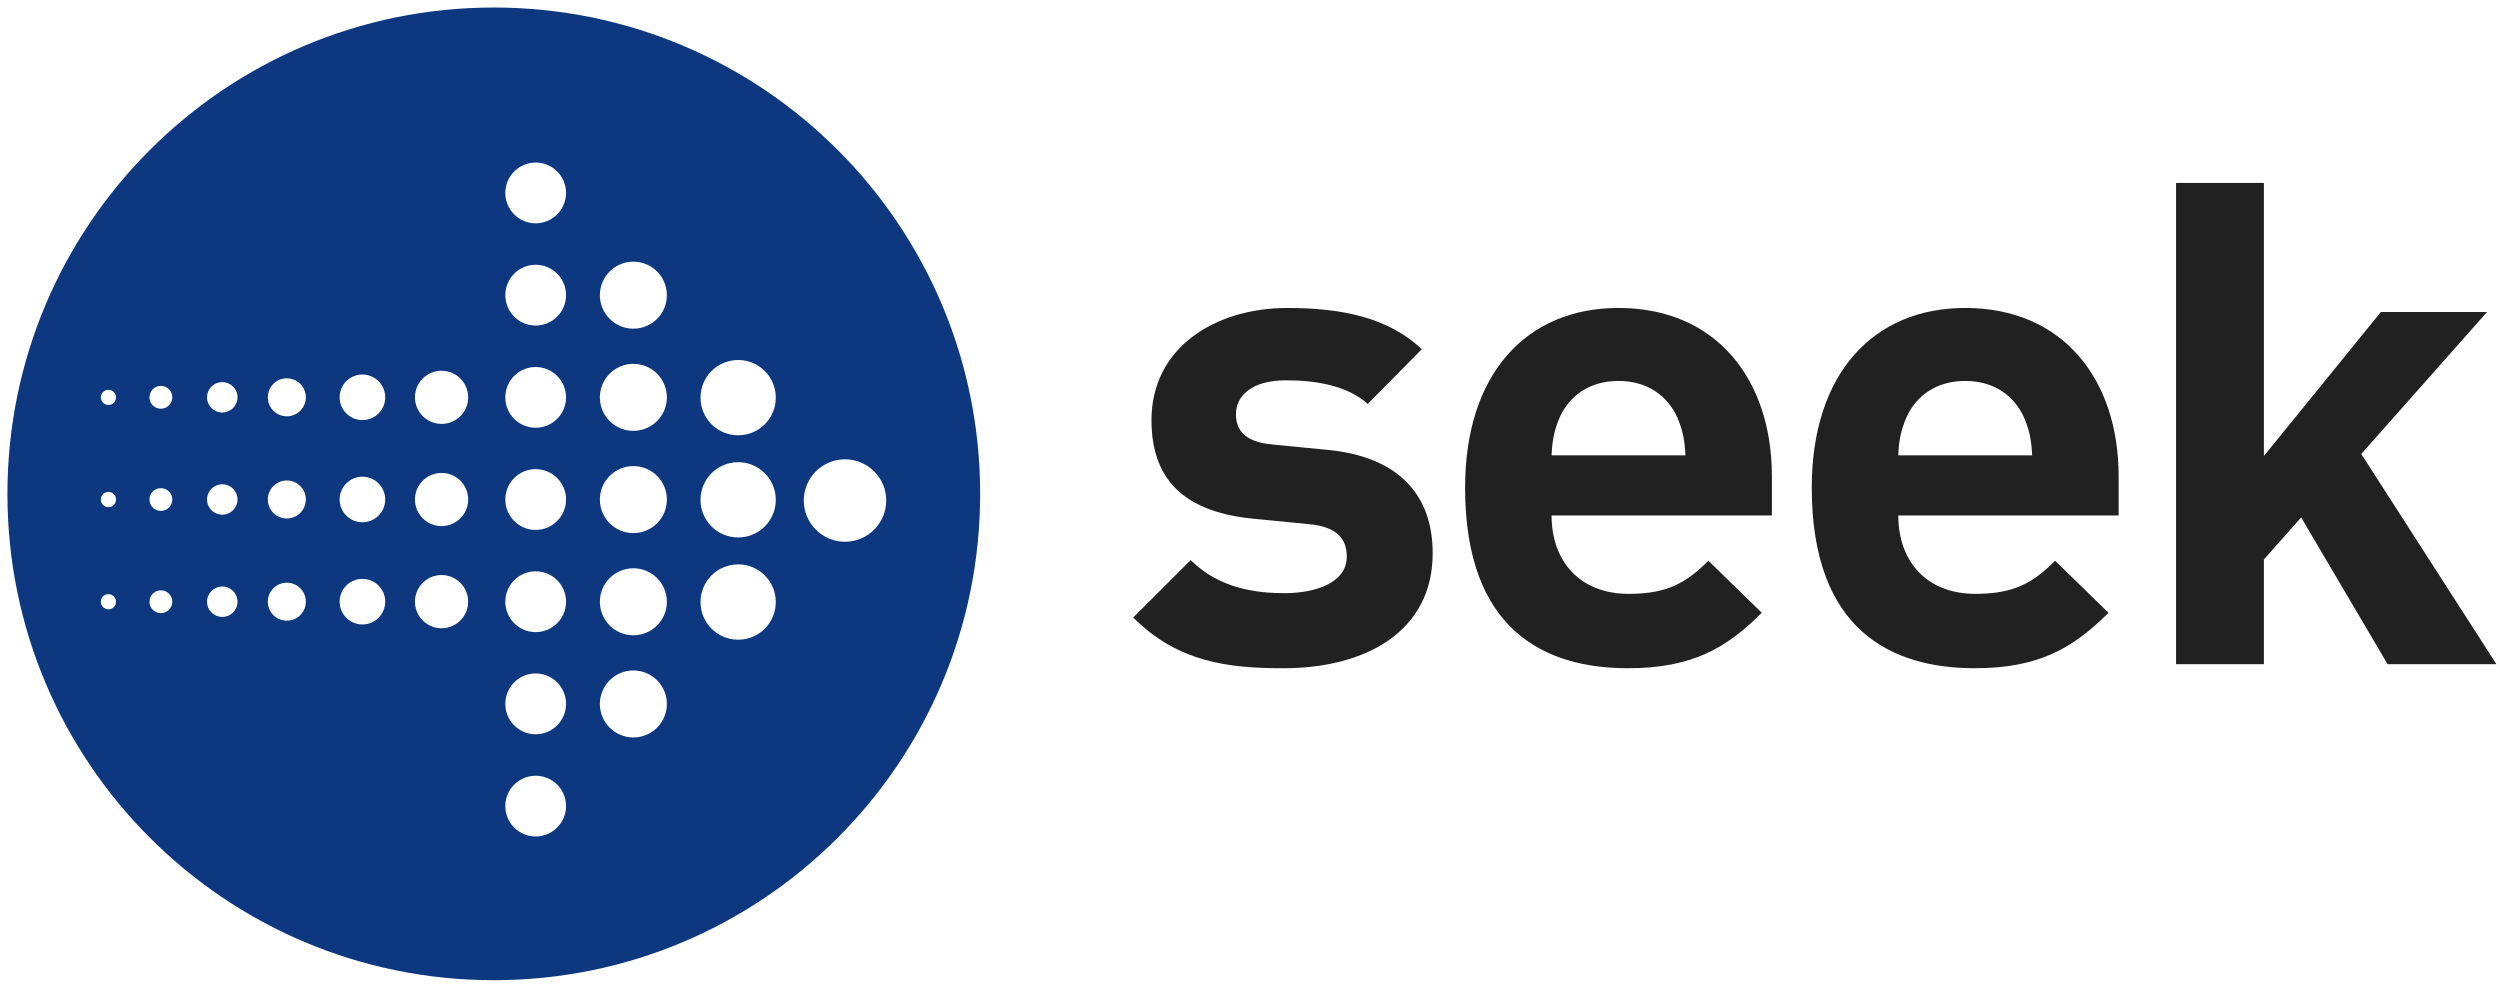
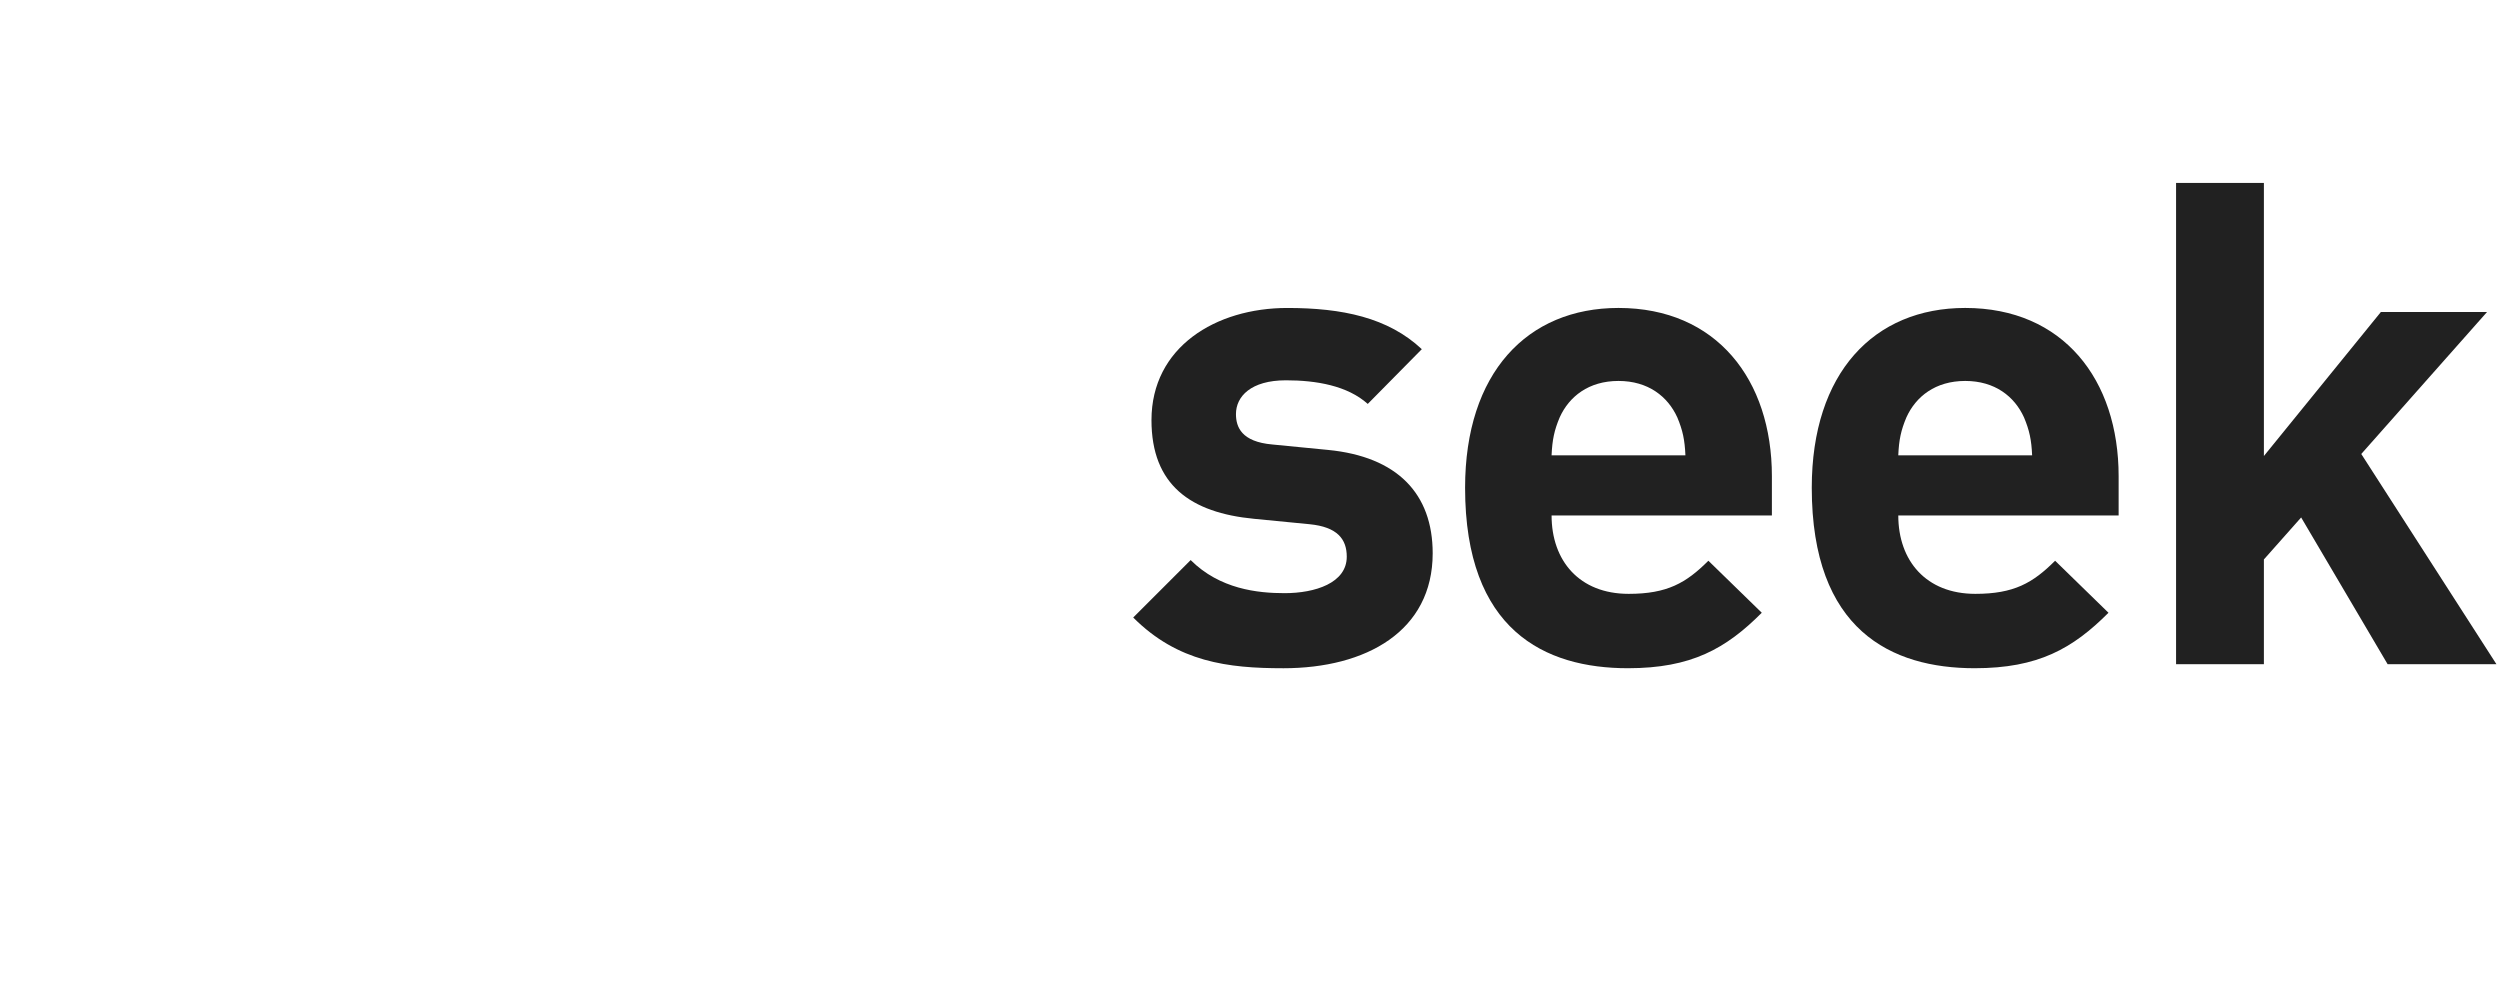
<svg xmlns="http://www.w3.org/2000/svg" xmlns:ns1="http://www.inkscape.org/namespaces/inkscape" xmlns:ns2="http://sodipodi.sourceforge.net/DTD/sodipodi-0.dtd" width="167.092" height="66.012" viewBox="0 0 44.21 17.466" id="svg13352" ns1:version="0.92.0 r15299" ns2:docname="seek.svg">
  <defs id="defs13346" />
  <g ns1:label="Layer 1" ns1:groupmode="layer" id="layer1" transform="translate(236.663,-269.992)">
    <g id="g13393" transform="translate(0.132,-0.132)">
      <g style="fill:#212121;fill-opacity:1" transform="matrix(0.265,0,0,0.265,-237.062,269.857)" id="g13362" class="_1yaCQlI">
        <path style="fill:#212121;fill-opacity:1" id="path13354" d="m 86.641,45.601 c -3.697,0 -7.037,-0.408 -10.012,-3.385 l 3.834,-3.833 c 1.942,1.938 4.467,2.208 6.269,2.208 2.031,0 4.148,-0.675 4.148,-2.434 0,-1.174 -0.629,-1.985 -2.479,-2.167 l -3.699,-0.36 c -4.24,-0.404 -6.854,-2.253 -6.854,-6.586 0,-4.869 4.282,-7.485 9.064,-7.485 3.653,0 6.72,0.632 8.976,2.75 l -3.607,3.653 c -1.354,-1.217 -3.43,-1.576 -5.459,-1.576 -2.344,0 -3.336,1.082 -3.336,2.254 0,0.857 0.361,1.85 2.436,2.03 l 3.7,0.361 c 4.643,0.45 6.992,2.932 6.992,6.9 -0.002,5.187 -4.424,7.67 -9.973,7.67 z" ns1:connector-curvature="0" />
        <path style="fill:#212121;fill-opacity:1" id="path13356" d="m 104.548,35.405 c 0,3.022 1.85,5.232 5.143,5.232 2.568,0 3.832,-0.722 5.32,-2.21 l 3.564,3.472 c -2.391,2.392 -4.691,3.701 -8.932,3.701 -5.547,0 -10.867,-2.526 -10.867,-12.045 0,-7.668 4.148,-11.997 10.236,-11.997 6.539,0 10.238,4.783 10.238,11.232 v 2.614 h -14.702 z m 8.39,-6.542 c -0.635,-1.396 -1.943,-2.434 -3.926,-2.434 -1.986,0 -3.293,1.038 -3.924,2.434 -0.361,0.859 -0.494,1.491 -0.541,2.529 h 8.932 c -0.046,-1.038 -0.181,-1.669 -0.541,-2.529 z" ns1:connector-curvature="0" />
        <path style="fill:#212121;fill-opacity:1" id="path13358" d="m 127.685,35.405 c 0,3.022 1.852,5.232 5.141,5.232 2.572,0 3.836,-0.722 5.324,-2.21 l 3.562,3.472 c -2.391,2.392 -4.691,3.701 -8.93,3.701 -5.549,0 -10.871,-2.526 -10.871,-12.045 0,-7.668 4.15,-11.997 10.24,-11.997 6.539,0 10.238,4.783 10.238,11.232 v 2.614 h -14.704 z m 8.39,-6.542 c -0.633,-1.396 -1.941,-2.434 -3.924,-2.434 -1.986,0 -3.295,1.038 -3.926,2.434 -0.361,0.859 -0.496,1.491 -0.541,2.529 h 8.932 c -0.045,-1.038 -0.181,-1.669 -0.541,-2.529 z" ns1:connector-curvature="0" />
        <path style="fill:#212121;fill-opacity:1" id="path13360" d="m 160.339,45.331 -5.77,-9.792 -2.486,2.802 v 6.99 h -5.861 V 13.214 h 5.861 v 18.224 l 7.805,-9.608 h 7.084 l -8.391,9.473 9.02,14.029 h -7.262 z" ns1:connector-curvature="0" />
      </g>
-       <path style="fill:#0d3880;fill-opacity:1;stroke-width:0.265" id="path13364" d="m -228.063,270.257 c -4.75,0 -8.601,3.85 -8.601,8.601 0,4.75 3.851,8.6 8.601,8.6 4.751,0 8.601,-3.85 8.601,-8.6 0,-4.751 -3.85,-8.601 -8.601,-8.601 z m -6.814,10.642 c -0.074,0 -0.135,-0.06 -0.135,-0.133 0,-0.074 0.061,-0.135 0.135,-0.135 0.073,0 0.133,0.061 0.133,0.135 0,0.074 -0.059,0.133 -0.133,0.133 z m 0,-1.806 c -0.074,0 -0.135,-0.061 -0.135,-0.135 0,-0.074 0.061,-0.135 0.135,-0.135 0.073,0 0.133,0.06 0.133,0.135 0,0.074 -0.059,0.135 -0.133,0.135 z m 0,-1.807 c -0.074,0 -0.135,-0.061 -0.135,-0.135 0,-0.074 0.061,-0.134 0.135,-0.134 0.073,0 0.133,0.06 0.133,0.134 0,0.074 -0.059,0.135 -0.133,0.135 z m 0.927,3.681 c -0.112,0 -0.202,-0.09 -0.202,-0.202 0,-0.112 0.09,-0.202 0.202,-0.202 0.111,0 0.202,0.091 0.202,0.202 0,0.111 -0.09,0.202 -0.202,0.202 z m 0,-1.808 c -0.112,0 -0.202,-0.09 -0.202,-0.201 0,-0.111 0.09,-0.201 0.202,-0.201 0.111,0 0.202,0.09 0.202,0.201 0,0.112 -0.09,0.201 -0.202,0.201 z m 0,-1.807 c -0.112,0 -0.202,-0.09 -0.202,-0.202 0,-0.112 0.09,-0.202 0.202,-0.202 0.111,0 0.202,0.09 0.202,0.202 0,0.111 -0.09,0.202 -0.202,0.202 z m 1.086,3.682 c -0.149,0 -0.27,-0.12 -0.27,-0.269 0,-0.148 0.121,-0.269 0.27,-0.269 0.148,0 0.269,0.121 0.269,0.269 -2.6e-4,0.149 -0.121,0.269 -0.269,0.269 z m 0,-1.808 c -0.149,0 -0.27,-0.12 -0.27,-0.269 0,-0.149 0.121,-0.269 0.27,-0.269 0.148,0 0.269,0.12 0.269,0.269 -2.6e-4,0.149 -0.121,0.269 -0.269,0.269 z m 0,-1.807 c -0.149,0 -0.27,-0.119 -0.27,-0.269 0,-0.149 0.121,-0.269 0.27,-0.269 0.148,0 0.269,0.12 0.269,0.269 -2.6e-4,0.149 -0.121,0.269 -0.269,0.269 z m 1.141,3.681 c -0.186,0 -0.336,-0.15 -0.336,-0.335 0,-0.187 0.15,-0.336 0.336,-0.336 0.186,0 0.336,0.149 0.336,0.336 0,0.185 -0.15,0.335 -0.336,0.335 z m 0,-1.807 c -0.186,0 -0.336,-0.15 -0.336,-0.336 0,-0.186 0.15,-0.336 0.336,-0.336 0.186,0 0.336,0.149 0.336,0.336 0,0.186 -0.15,0.336 -0.336,0.336 z m 0,-1.807 c -0.186,0 -0.336,-0.15 -0.336,-0.336 0,-0.186 0.15,-0.336 0.336,-0.336 0.186,0 0.336,0.15 0.336,0.336 0,0.186 -0.15,0.336 -0.336,0.336 z m 1.337,3.681 c -0.223,0 -0.403,-0.18 -0.403,-0.403 0,-0.224 0.18,-0.403 0.403,-0.403 0.222,0 0.403,0.18 0.403,0.403 0,0.223 -0.18,0.403 -0.403,0.403 z m 0,-1.807 c -0.223,0 -0.403,-0.181 -0.403,-0.403 0,-0.223 0.18,-0.403 0.403,-0.403 0.222,0 0.403,0.18 0.403,0.403 0,0.222 -0.18,0.403 -0.403,0.403 z m 0,-1.807 c -0.223,0 -0.403,-0.181 -0.403,-0.403 0,-0.223 0.18,-0.403 0.403,-0.403 0.222,0 0.403,0.181 0.403,0.403 0,0.223 -0.18,0.403 -0.403,0.403 z m 1.399,3.681 c -0.26,0 -0.47,-0.21 -0.47,-0.47 0,-0.26 0.21,-0.471 0.47,-0.471 0.261,0 0.471,0.211 0.471,0.471 0,0.26 -0.21,0.47 -0.471,0.47 z m 0,-1.807 c -0.26,0 -0.47,-0.211 -0.47,-0.47 0,-0.26 0.21,-0.47 0.47,-0.47 0.261,0 0.471,0.21 0.471,0.47 0,0.26 -0.21,0.47 -0.471,0.47 z m 0,-1.807 c -0.26,0 -0.47,-0.211 -0.47,-0.47 0,-0.26 0.21,-0.47 0.47,-0.47 0.261,0 0.471,0.21 0.471,0.47 0,0.26 -0.21,0.47 -0.471,0.47 z m 1.664,7.296 c -0.297,0 -0.536,-0.241 -0.536,-0.538 0,-0.296 0.24,-0.536 0.536,-0.536 0.298,0 0.538,0.24 0.538,0.536 0,0.297 -0.241,0.538 -0.538,0.538 z m 0,-1.807 c -0.297,0 -0.536,-0.241 -0.536,-0.537 0,-0.297 0.24,-0.539 0.536,-0.539 0.298,0 0.538,0.242 0.538,0.539 0,0.296 -0.241,0.537 -0.538,0.537 z m 0,-1.807 c -0.297,0 -0.536,-0.24 -0.536,-0.537 0,-0.297 0.24,-0.538 0.536,-0.538 0.298,0 0.538,0.241 0.538,0.538 0,0.297 -0.241,0.537 -0.538,0.537 z m 0,-1.807 c -0.297,0 -0.536,-0.241 -0.536,-0.538 0,-0.297 0.24,-0.537 0.536,-0.537 0.298,0 0.538,0.24 0.538,0.537 0,0.297 -0.241,0.538 -0.538,0.538 z m 0,-1.807 c -0.297,0 -0.536,-0.24 -0.536,-0.537 0,-0.297 0.24,-0.537 0.536,-0.537 0.298,0 0.538,0.241 0.538,0.537 0,0.297 -0.241,0.537 -0.538,0.537 z m 0,-1.807 c -0.297,0 -0.536,-0.241 -0.536,-0.538 0,-0.297 0.24,-0.537 0.536,-0.537 0.298,0 0.538,0.24 0.538,0.537 0,0.296 -0.241,0.538 -0.538,0.538 z m 0,-1.808 c -0.297,0 -0.536,-0.241 -0.536,-0.537 0,-0.297 0.24,-0.538 0.536,-0.538 0.298,0 0.538,0.241 0.538,0.538 0,0.296 -0.241,0.537 -0.538,0.537 z m 1.728,9.092 c -0.326,0 -0.592,-0.265 -0.592,-0.592 0,-0.328 0.266,-0.593 0.592,-0.593 0.328,0 0.593,0.265 0.593,0.593 0,0.327 -0.265,0.592 -0.593,0.592 z m 0,-1.807 c -0.326,0 -0.592,-0.265 -0.592,-0.592 0,-0.328 0.266,-0.593 0.592,-0.593 0.328,0 0.593,0.265 0.593,0.593 0,0.327 -0.265,0.592 -0.593,0.592 z m 0,-1.807 c -0.326,0 -0.592,-0.266 -0.592,-0.593 0,-0.327 0.266,-0.592 0.592,-0.592 0.328,0 0.593,0.265 0.593,0.592 0,0.328 -0.265,0.593 -0.593,0.593 z m 0,-1.808 c -0.326,0 -0.592,-0.265 -0.592,-0.592 0,-0.328 0.266,-0.593 0.592,-0.593 0.328,0 0.593,0.265 0.593,0.593 0,0.327 -0.265,0.592 -0.593,0.592 z m 0,-1.807 c -0.326,0 -0.592,-0.265 -0.592,-0.592 0,-0.328 0.266,-0.593 0.592,-0.593 0.328,0 0.593,0.265 0.593,0.593 0,0.327 -0.265,0.592 -0.593,0.592 z m 1.854,5.5 c -0.369,0 -0.666,-0.298 -0.666,-0.666 0,-0.367 0.297,-0.666 0.666,-0.666 0.368,0 0.665,0.298 0.665,0.666 -2.6e-4,0.368 -0.297,0.666 -0.665,0.666 z m 0,-1.808 c -0.369,0 -0.666,-0.297 -0.666,-0.665 0,-0.367 0.297,-0.666 0.666,-0.666 0.368,0 0.665,0.299 0.665,0.666 -2.6e-4,0.368 -0.297,0.665 -0.665,0.665 z m 0,-1.807 c -0.369,0 -0.666,-0.298 -0.666,-0.665 0,-0.369 0.297,-0.666 0.666,-0.666 0.368,0 0.665,0.297 0.665,0.666 -2.6e-4,0.368 -0.297,0.665 -0.665,0.665 z m 1.889,1.883 c -0.402,0 -0.729,-0.327 -0.729,-0.729 0,-0.403 0.328,-0.729 0.729,-0.729 0.402,0 0.729,0.326 0.729,0.729 0,0.402 -0.326,0.729 -0.729,0.729 z" class="_2b11T7c" ns1:connector-curvature="0" />
    </g>
  </g>
</svg>